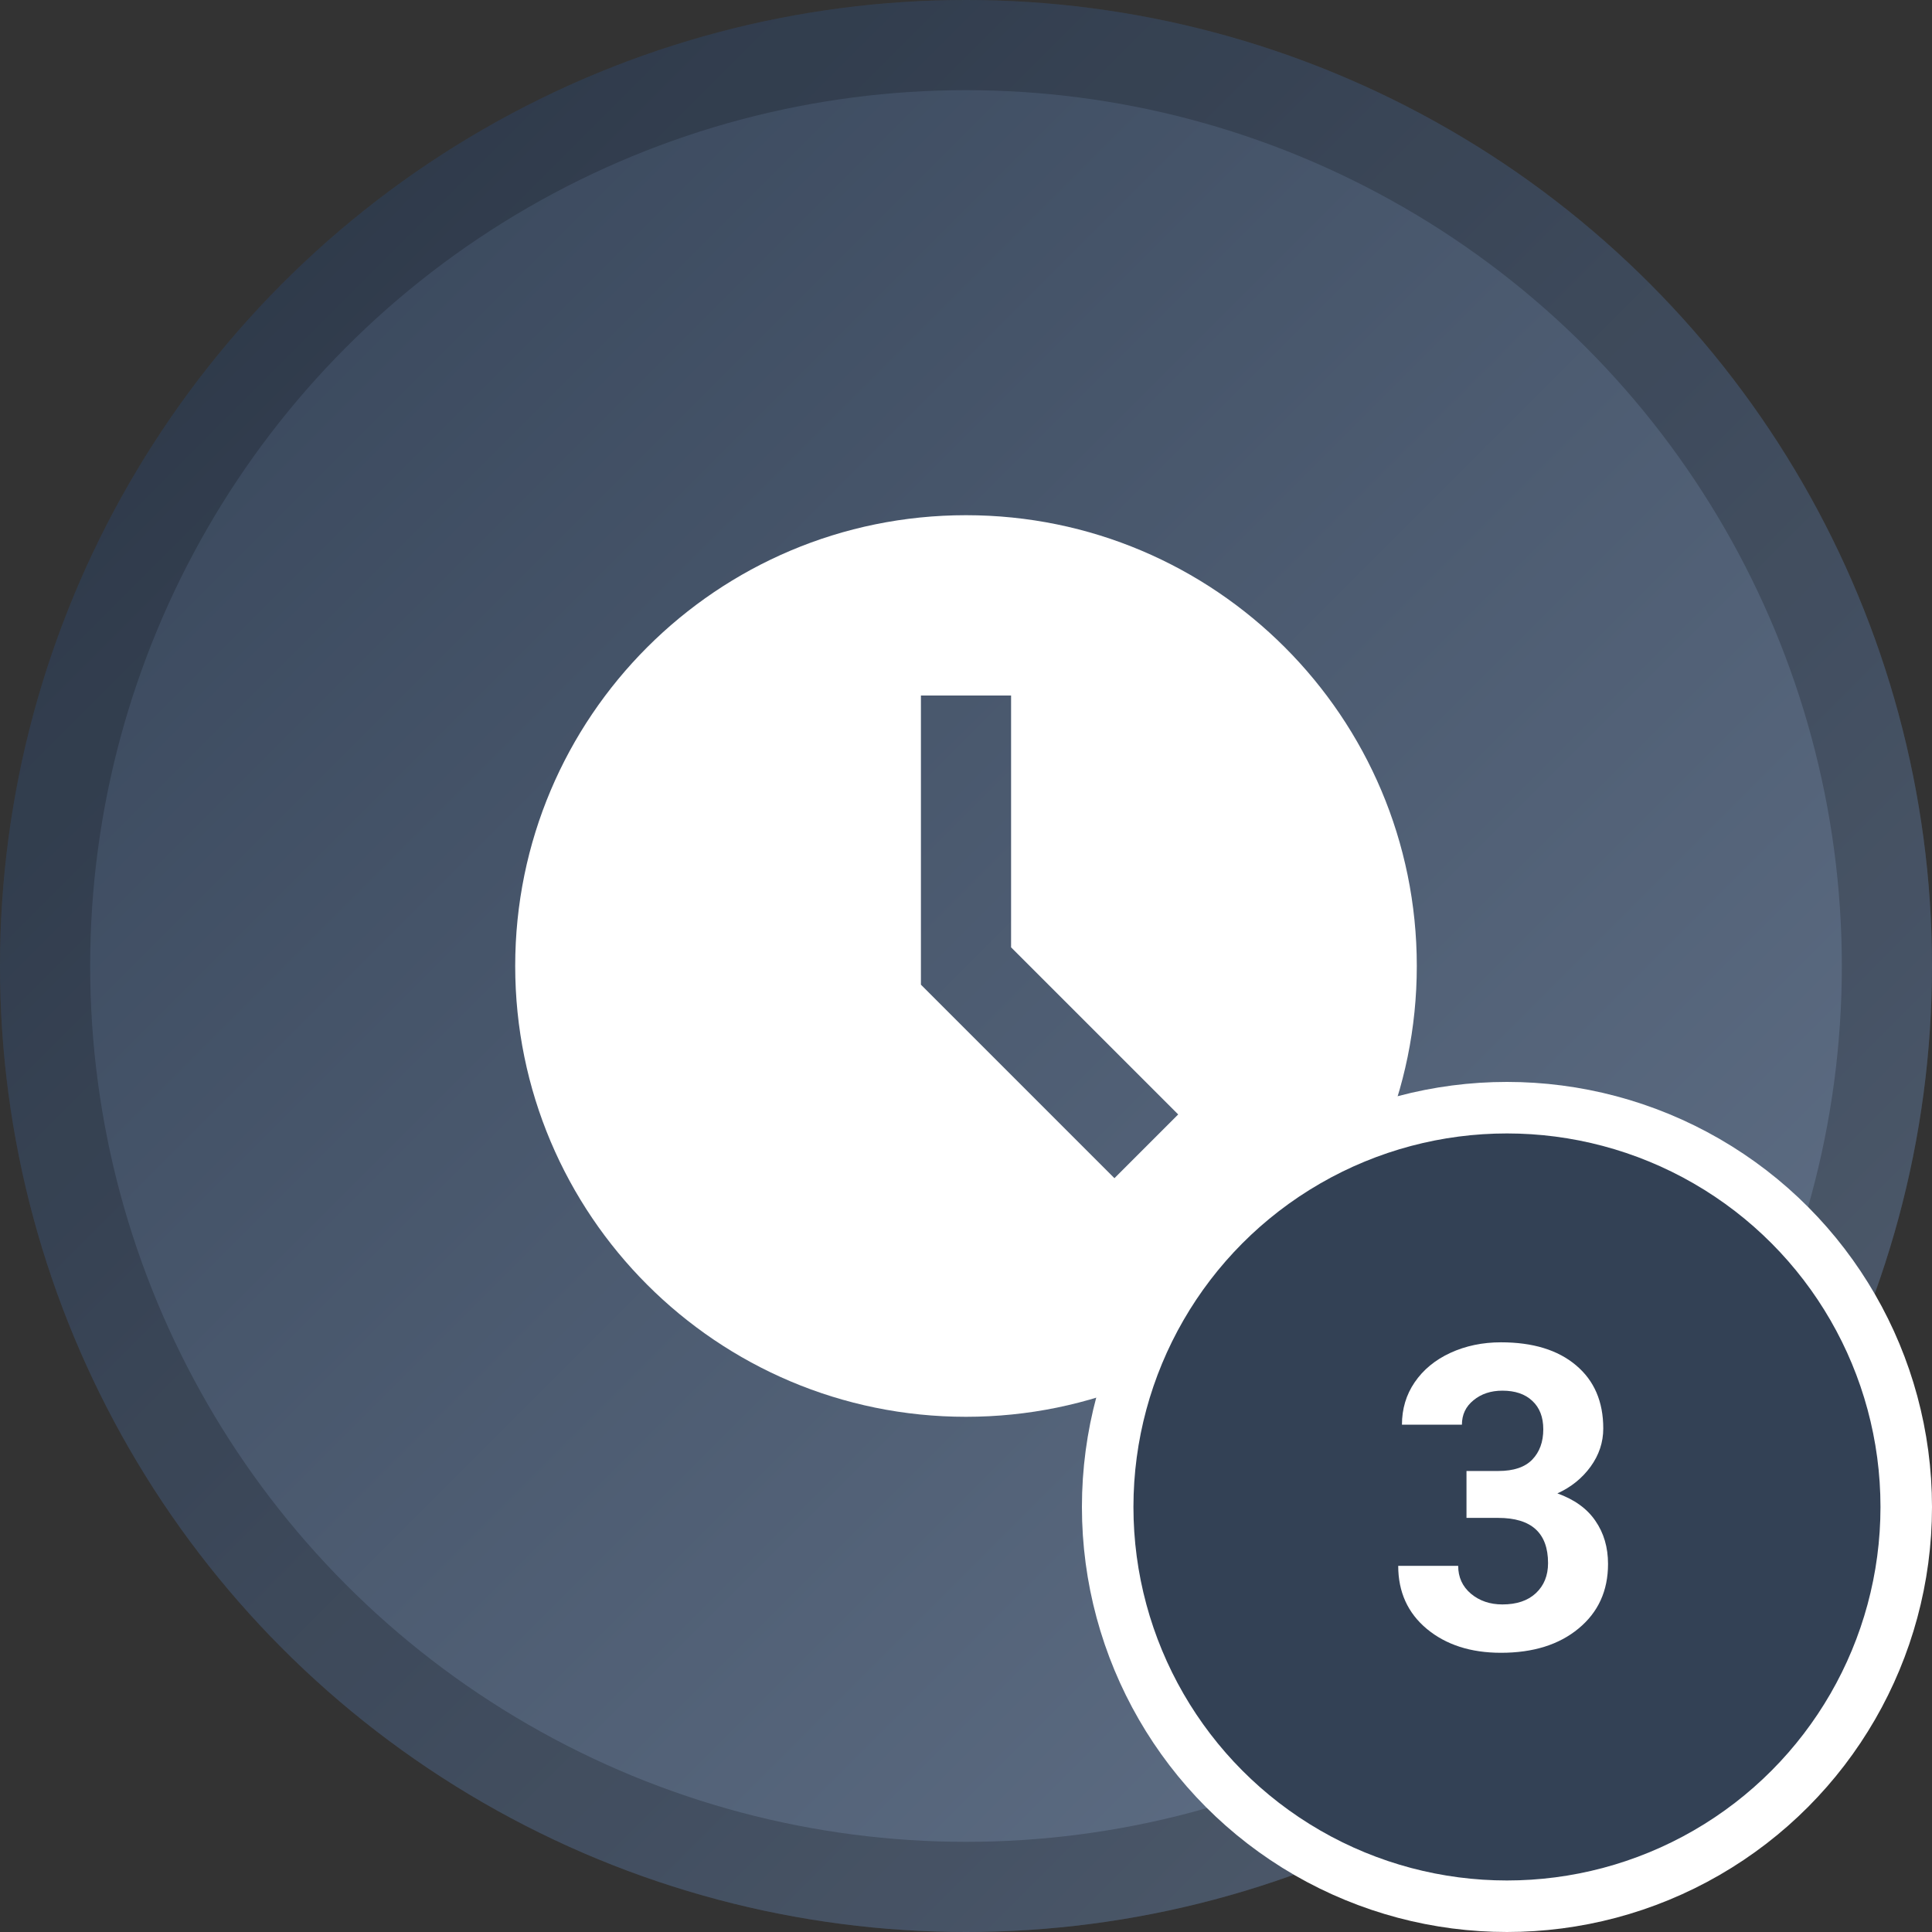
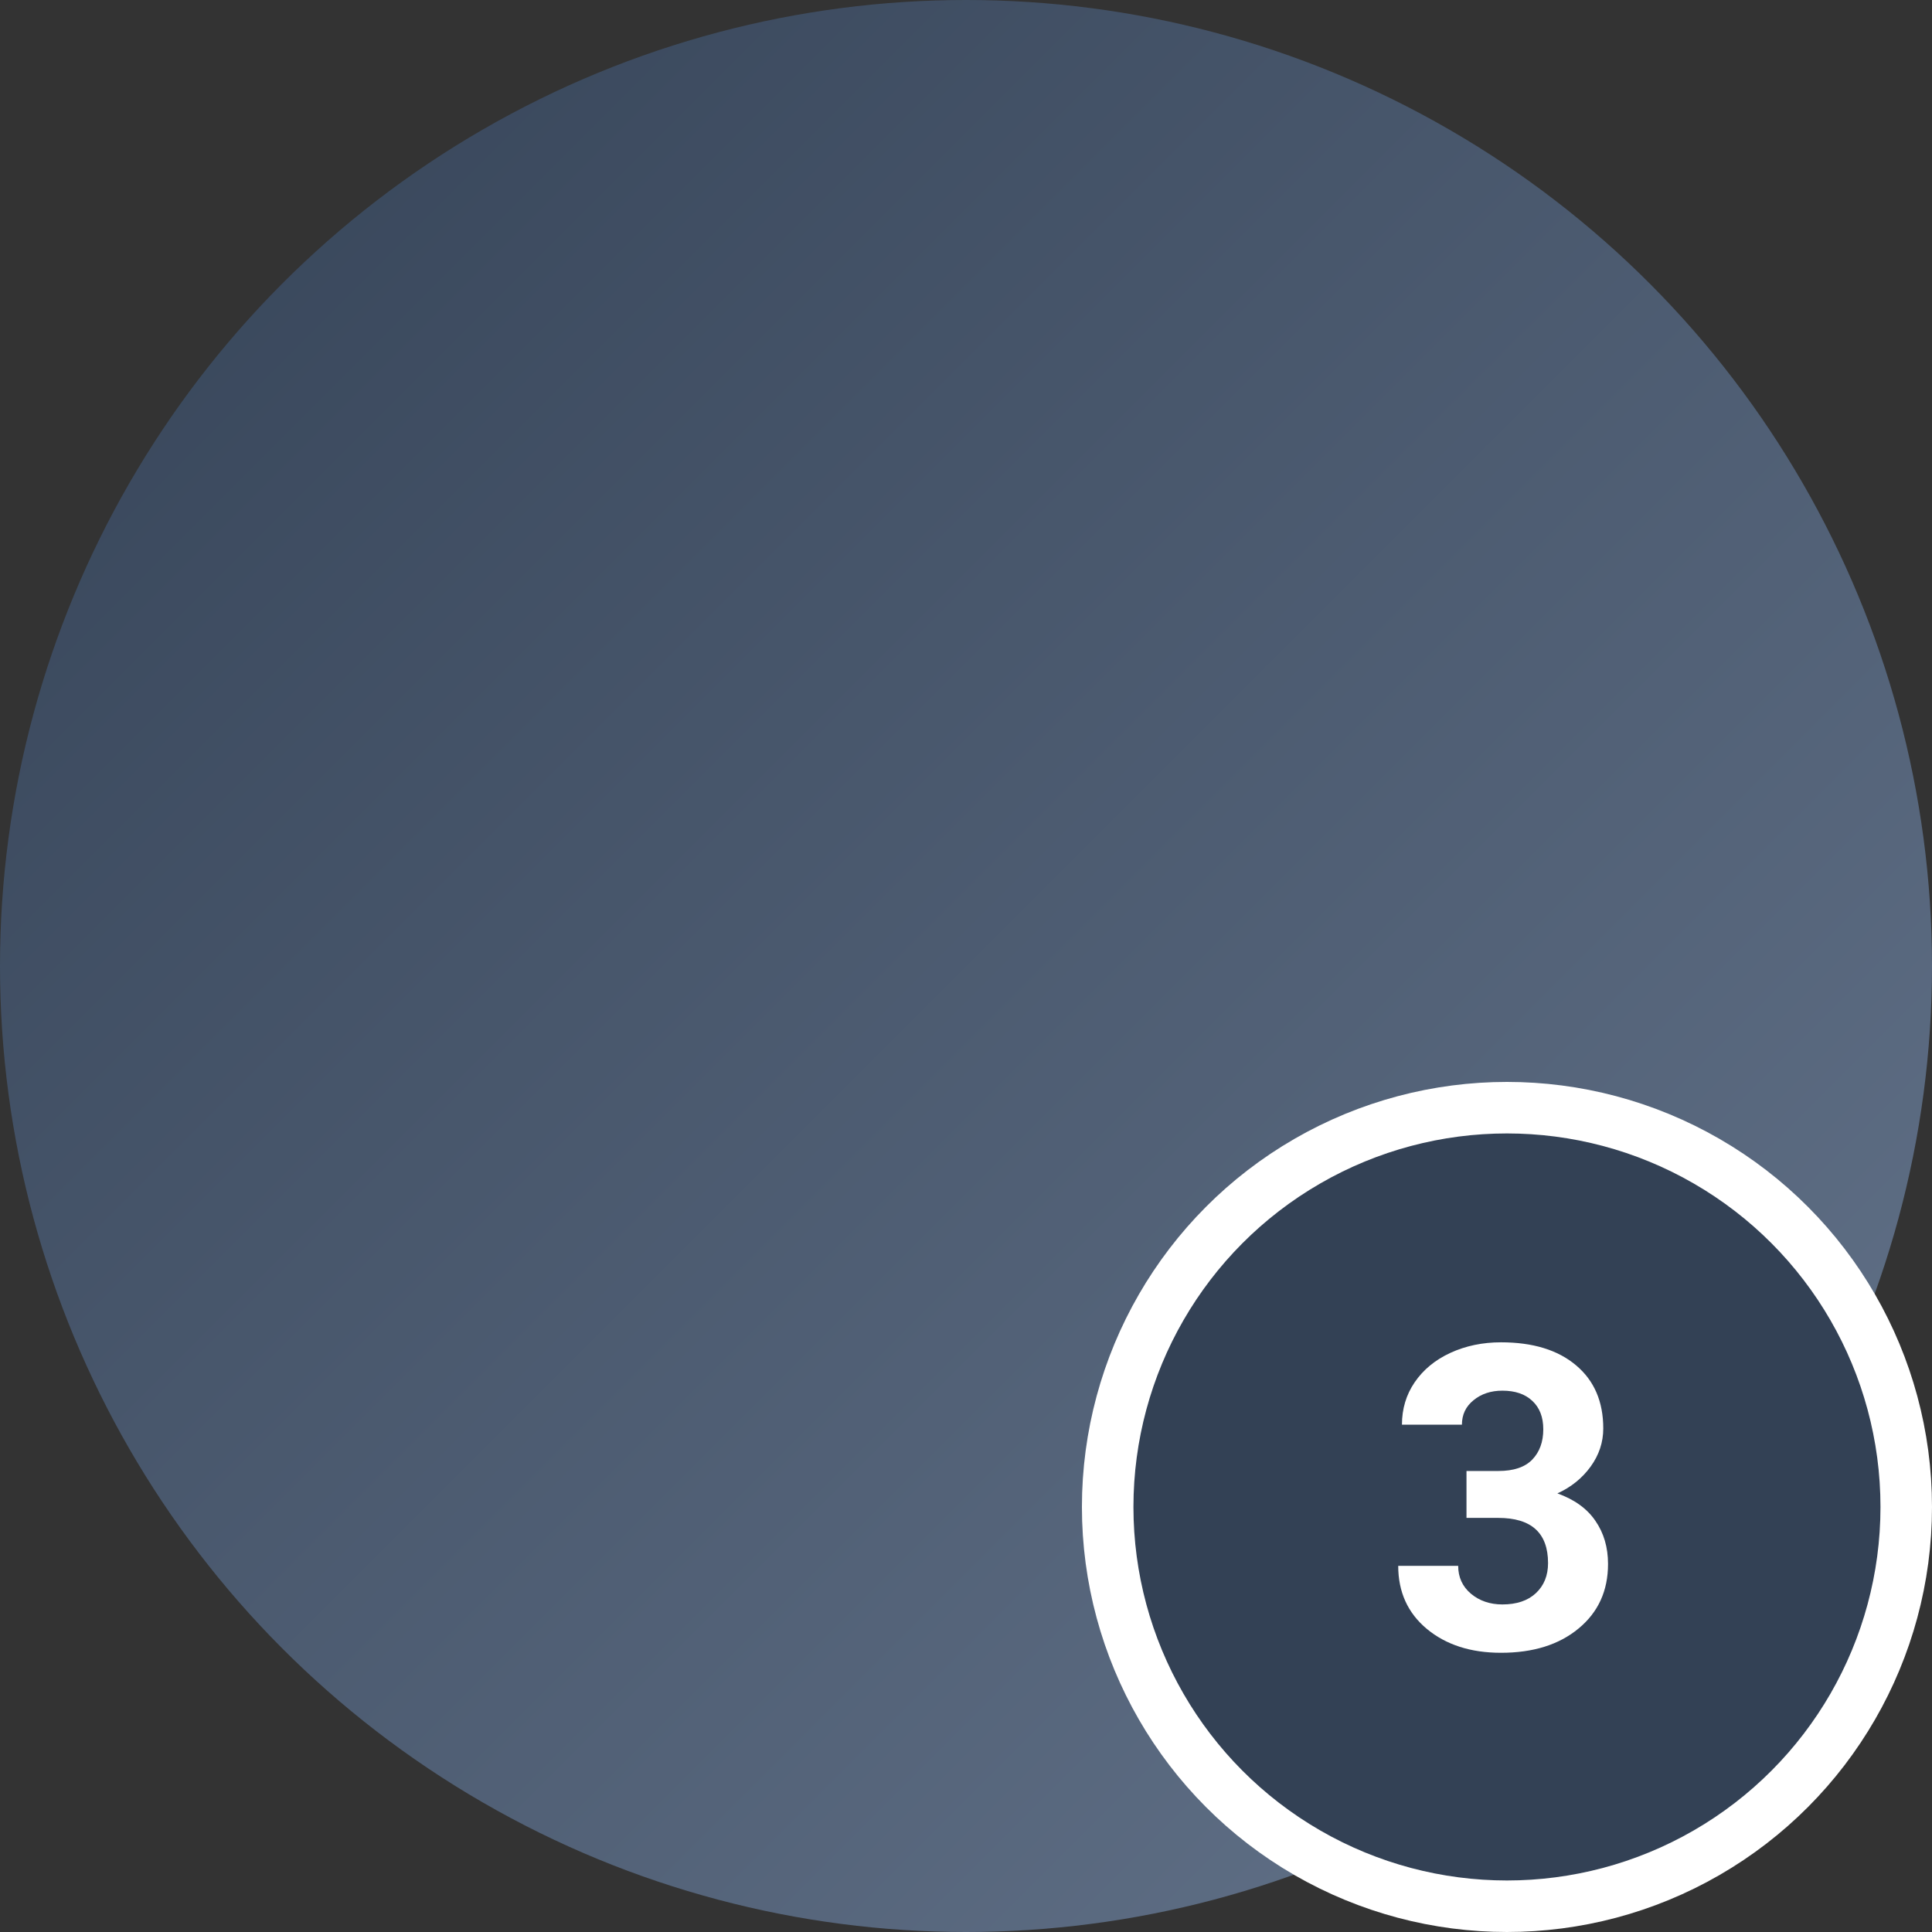
<svg xmlns="http://www.w3.org/2000/svg" width="150" height="150" viewBox="0 0 150 150" fill="none">
  <rect x="0" y="0" width="150" height="150" fill="#333333" stroke="none" />
  <circle cx="75" cy="75" r="75" fill="url(#paint0_linear)" />
  <g opacity="0.2">
-     <circle cx="75" cy="75" r="71.5" stroke="black" stroke-width="7" />
-   </g>
-   <path d="M75 40C55.669 40 40 55.669 40 75C40 94.331 55.669 110 75 110C94.331 110 110 94.331 110 75C110 55.669 94.331 40 75 40ZM86.525 91.475L71.5 76.449V54H78.5V73.551L91.475 86.525L86.525 91.475Z" fill="white" />
+     </g>
  <circle cx="117" cy="117" r="31" fill="#334155" stroke="white" stroke-width="4" />
  <path d="M113.858 114.207H116.339C117.521 114.207 118.396 113.912 118.966 113.321C119.535 112.73 119.82 111.946 119.82 110.968C119.82 110.023 119.535 109.287 118.966 108.761C118.407 108.234 117.634 107.971 116.646 107.971C115.754 107.971 115.007 108.218 114.406 108.712C113.804 109.196 113.503 109.83 113.503 110.614H108.847C108.847 109.389 109.174 108.293 109.83 107.327C110.496 106.349 111.419 105.586 112.601 105.039C113.793 104.491 115.104 104.217 116.533 104.217C119.014 104.217 120.958 104.813 122.366 106.005C123.773 107.187 124.477 108.82 124.477 110.904C124.477 111.978 124.149 112.966 123.494 113.869C122.838 114.771 121.979 115.464 120.916 115.947C122.237 116.42 123.22 117.129 123.864 118.074C124.52 119.02 124.847 120.137 124.847 121.426C124.847 123.51 124.084 125.18 122.559 126.437C121.044 127.694 119.036 128.322 116.533 128.322C114.191 128.322 112.273 127.705 110.78 126.469C109.298 125.234 108.557 123.601 108.557 121.571H113.213C113.213 122.452 113.541 123.171 114.196 123.73C114.862 124.289 115.679 124.568 116.646 124.568C117.752 124.568 118.617 124.278 119.24 123.698C119.874 123.107 120.19 122.328 120.19 121.361C120.19 119.02 118.901 117.849 116.323 117.849H113.858V114.207Z" fill="white" />
  <defs>
    <linearGradient id="paint0_linear" x1="0" y1="0" x2="150" y2="150" gradientUnits="userSpaceOnUse">
      <stop stop-color="#344256" />
      <stop offset="1" stop-color="#65758C" />
    </linearGradient>
  </defs>
</svg>